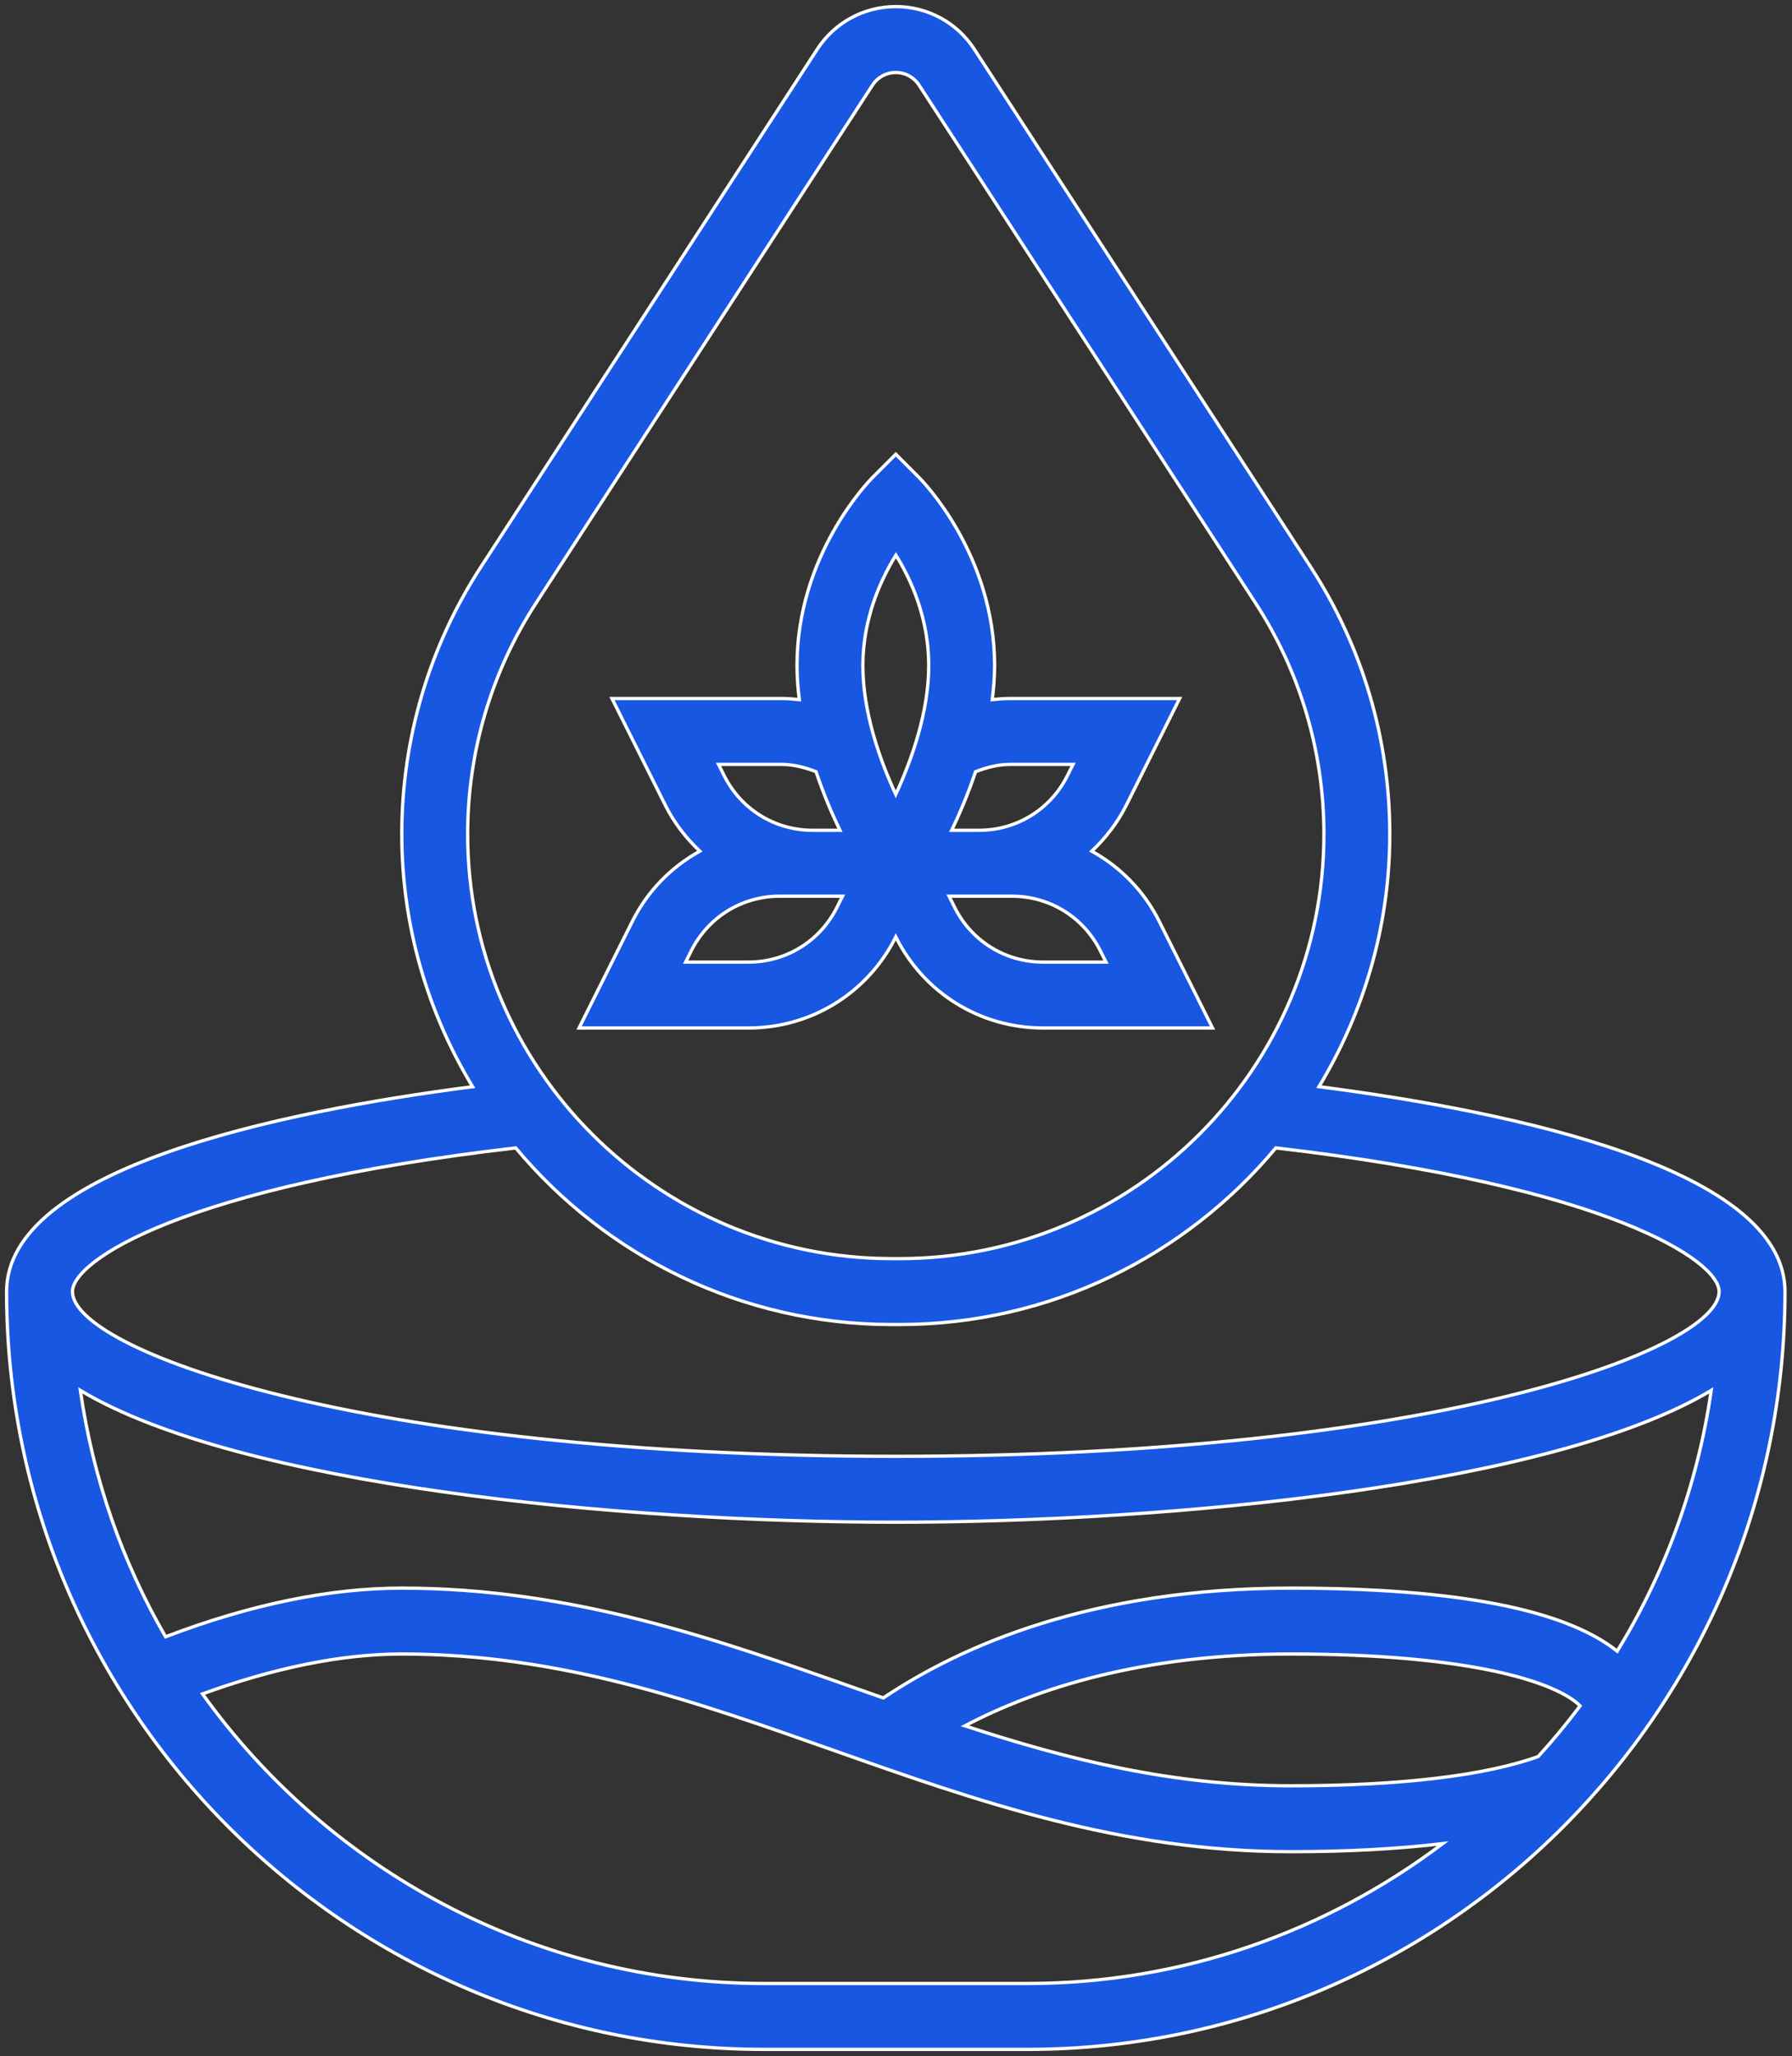
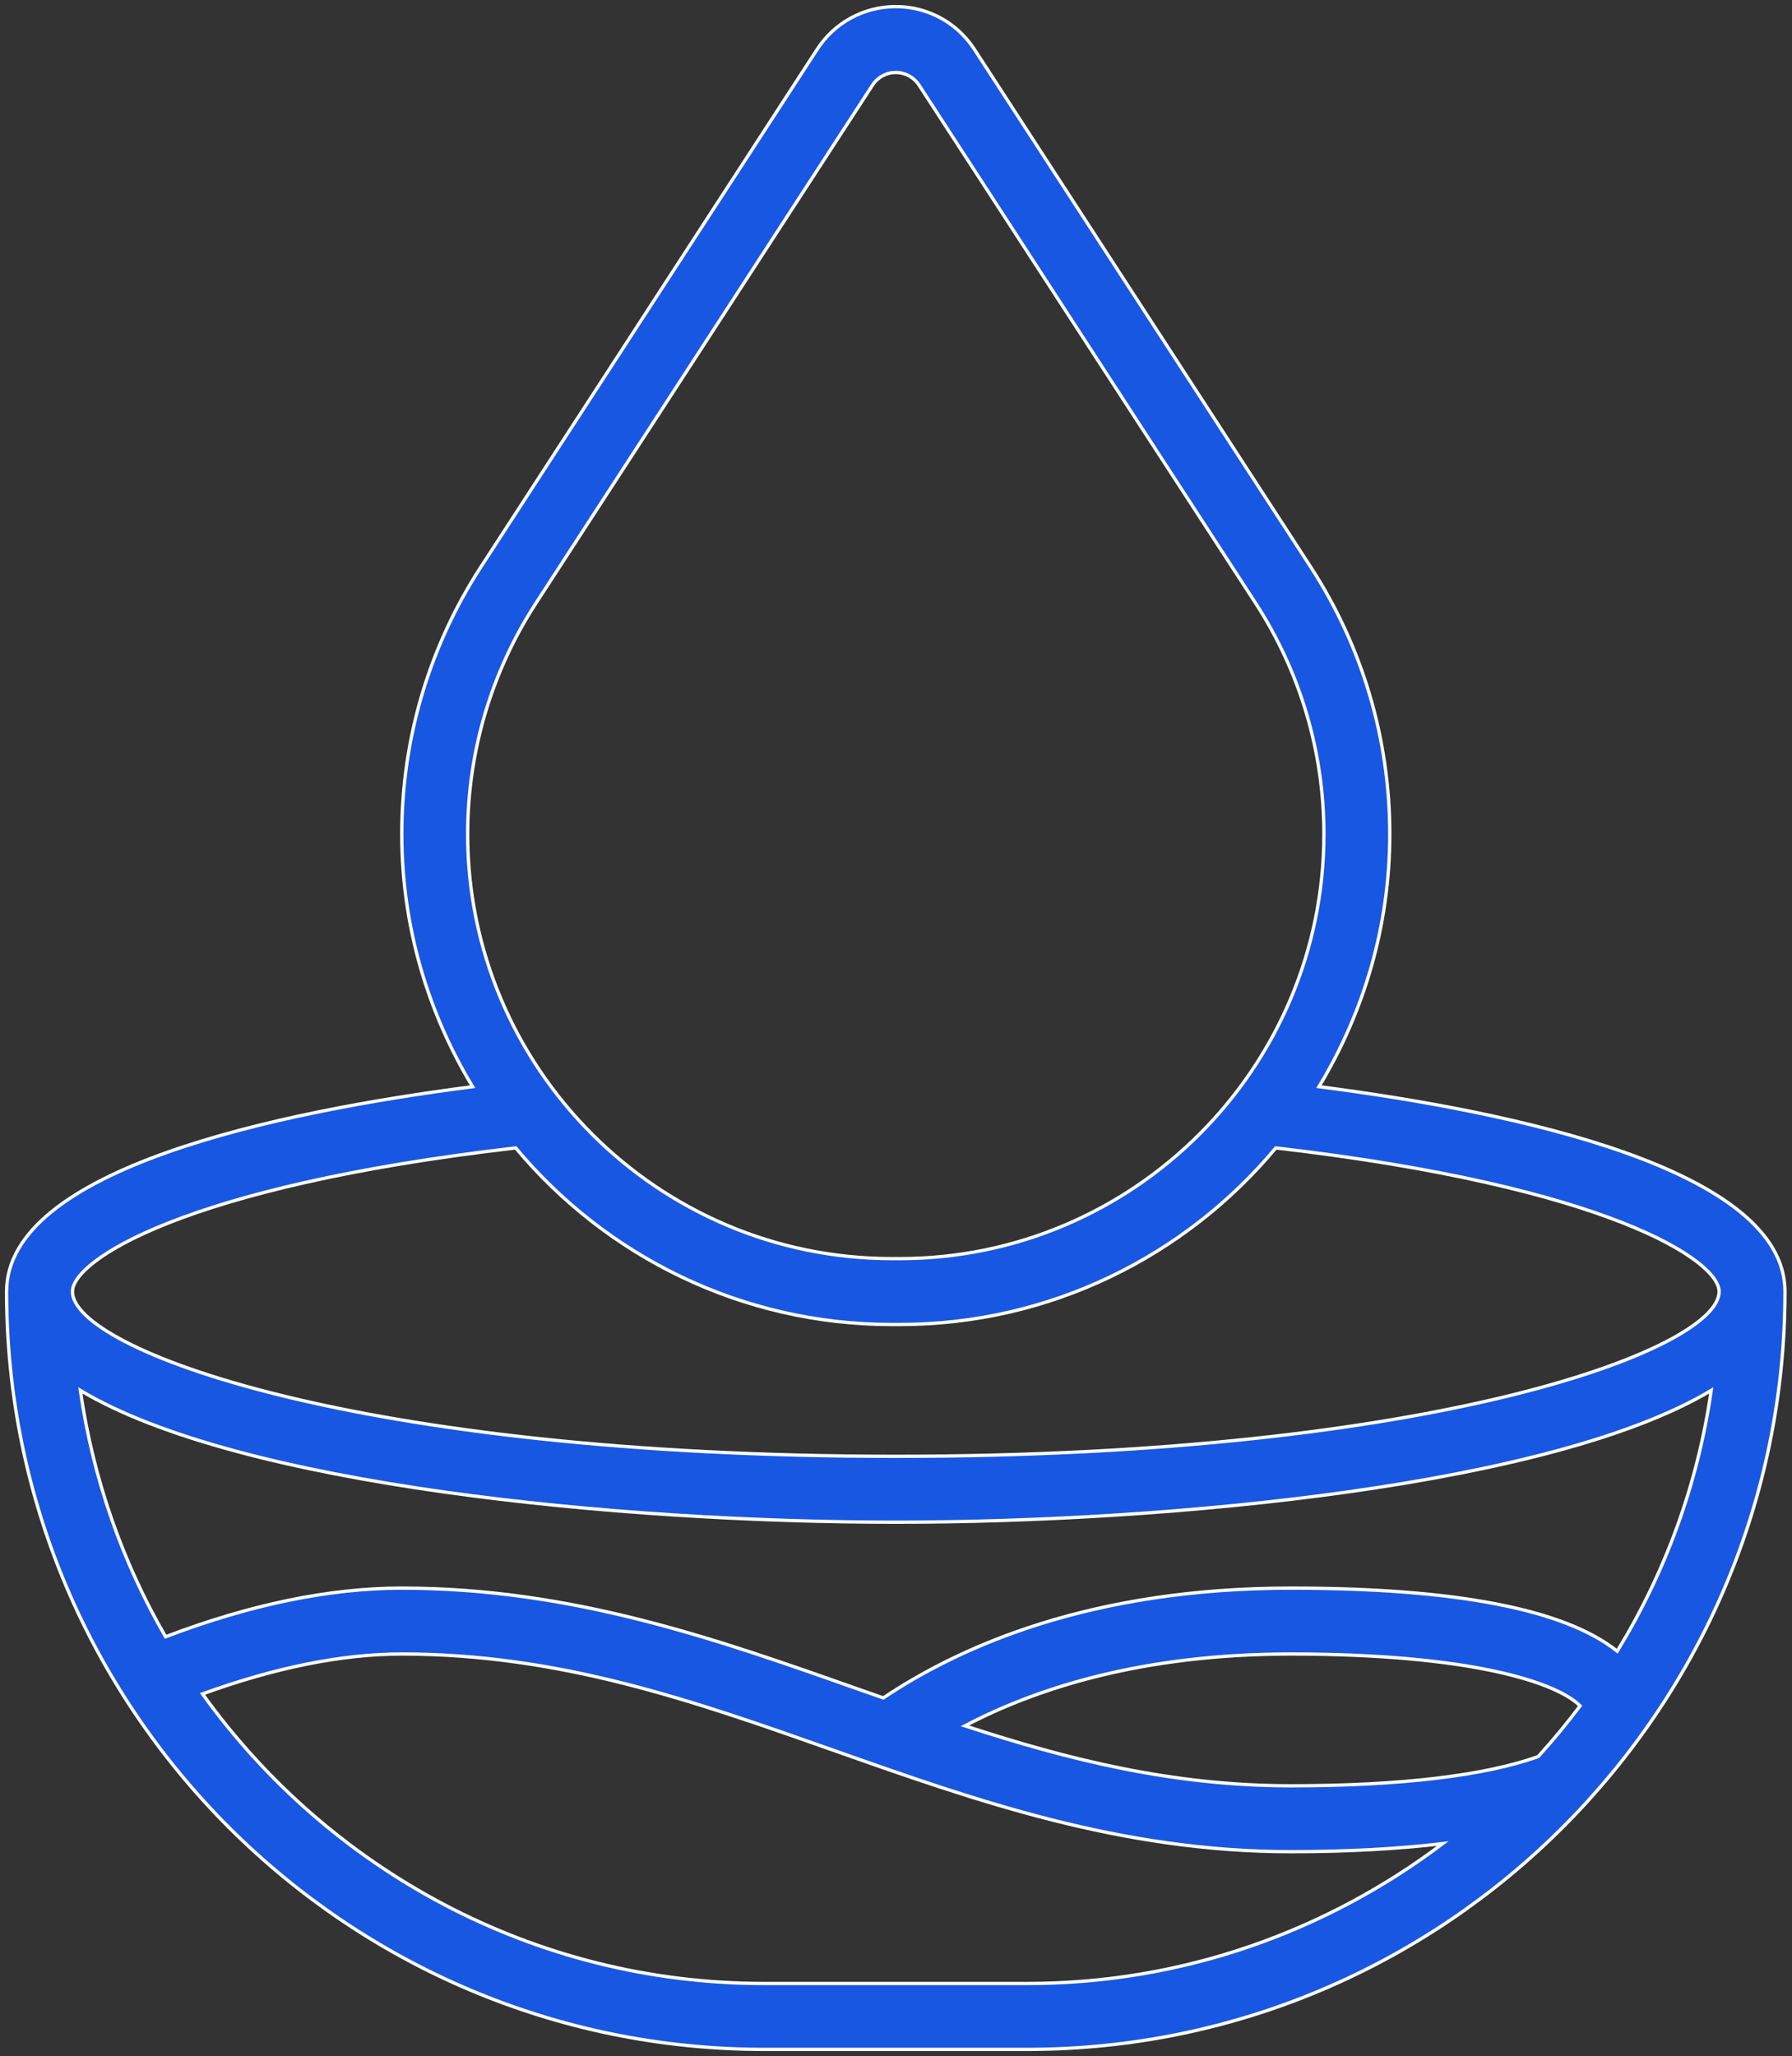
<svg xmlns="http://www.w3.org/2000/svg" width="218" height="250" viewBox="0 0 218 250" fill="none">
  <rect x="0" y="0" width="218" height="250" fill="#333333" stroke="none" />
  <path d="M160.456 132.135C165.884 123.153 169.069 112.664 169.069 101.422C169.069 89.86 165.74 78.622 159.438 68.927L118.525 5.982C116.413 2.737 112.844 0.802 108.973 0.802C105.103 0.802 101.534 2.737 99.422 5.982L58.509 68.927C52.207 78.622 48.878 89.86 48.878 101.426C48.878 112.668 52.063 123.153 57.491 132.139C33.77 135.2 0.801 142.139 0.801 157.051C0.801 207.86 42.135 249.198 92.948 249.198H124.999C175.812 249.198 217.146 207.86 217.146 157.051C217.146 142.139 184.177 135.2 160.456 132.135ZM65.232 73.294L106.145 10.349C106.766 9.388 107.828 8.815 108.973 8.815C110.119 8.815 111.181 9.388 111.802 10.349L152.715 73.294C158.172 81.687 161.056 91.415 161.056 101.426C161.056 129.888 137.904 153.045 109.438 153.045H108.509C80.043 153.045 56.891 129.888 56.891 101.426C56.891 91.415 59.775 81.687 65.232 73.294ZM62.736 139.583C73.685 152.692 90.132 161.057 108.509 161.057H109.438C127.812 161.057 144.262 152.692 155.207 139.583C195.84 144.295 209.133 153.333 209.133 157.051C209.133 164.042 174.734 177.083 108.973 177.083C43.213 177.083 8.814 164.042 8.814 157.051C8.814 153.333 22.107 144.295 62.736 139.583ZM196.737 200.781C190.371 195.689 177.098 193.109 157.05 193.109C132.819 193.109 116.942 200.108 107.455 206.462C106.401 206.093 105.356 205.729 104.298 205.356C87.235 199.334 69.595 193.109 48.878 193.109C40.072 193.109 30.412 195.112 20.144 199.026C14.896 189.964 11.326 179.847 9.775 169.07C29.026 180.621 75.336 185.096 108.973 185.096C142.611 185.096 188.921 180.621 208.172 169.07C206.521 180.553 202.555 191.274 196.737 200.781ZM187.122 213.589C180.672 215.909 170.347 217.147 157.05 217.147C142.659 217.147 129.995 213.974 117.383 209.855C126.157 205.256 139.029 201.121 157.05 201.121C178.801 201.121 189.314 204.523 192.222 207.427C190.62 209.563 188.921 211.618 187.122 213.589ZM92.948 241.185C64.811 241.185 39.919 227.251 24.635 205.973C33.353 202.816 41.51 201.121 48.878 201.121C68.225 201.121 84.45 206.85 101.63 212.912C118.693 218.934 136.333 225.16 157.05 225.16C163.933 225.16 170.099 224.815 175.508 224.178C161.421 234.803 143.961 241.185 124.999 241.185H92.948Z" fill="#1857E2" />
-   <path d="M76.924 112.035L70.442 125H91.058C98.691 125 105.558 120.757 108.975 113.926C112.392 120.757 119.255 125 126.892 125H147.508L141.026 112.035C139.171 108.325 136.279 105.416 132.817 103.501C134.496 101.915 135.942 100.056 137.02 97.904L143.502 84.936H122.885C122.16 84.936 121.435 84.992 120.71 85.072C120.882 83.706 120.994 82.32 120.994 80.929C120.994 67.408 112.184 58.441 111.808 58.065L108.975 55.232L106.143 58.065C105.766 58.441 96.956 67.408 96.956 80.929C96.956 82.32 97.068 83.706 97.236 85.072C96.515 84.992 95.79 84.936 95.065 84.936H74.448L80.93 97.9C82.008 100.052 83.454 101.911 85.133 103.497C81.671 105.416 78.779 108.325 76.924 112.035ZM123.11 108.974C127.693 108.974 131.807 111.518 133.859 115.617L134.544 116.987H126.892C122.308 116.987 118.194 114.443 116.142 110.344L115.457 108.974H123.11ZM122.889 92.948H130.537L129.852 94.319C127.801 98.417 123.686 100.961 119.103 100.961H115.77C116.751 98.93 117.781 96.506 118.679 93.834C120.049 93.305 121.447 92.948 122.889 92.948ZM108.987 67.504C110.866 70.529 112.981 75.204 112.981 80.929C112.981 86.598 110.91 92.396 108.971 96.594C107.032 92.408 104.969 86.618 104.969 80.929C104.969 75.252 107.1 70.553 108.987 67.504ZM95.065 92.948C96.503 92.948 97.901 93.305 99.272 93.834C100.165 96.506 101.199 98.93 102.18 100.961H98.851C94.268 100.961 90.149 98.417 88.098 94.319L87.413 92.948H95.065ZM84.091 115.617C86.143 111.518 90.257 108.974 94.841 108.974H102.493L101.808 110.344C99.756 114.443 95.642 116.987 91.058 116.987H83.406L84.091 115.617Z" fill="#1857E2" />
  <path d="M160.456 132.135C165.884 123.153 169.069 112.664 169.069 101.422C169.069 89.86 165.74 78.622 159.438 68.927L118.525 5.982C116.413 2.737 112.844 0.802 108.973 0.802C105.103 0.802 101.534 2.737 99.422 5.982L58.509 68.927C52.207 78.622 48.878 89.86 48.878 101.426C48.878 112.668 52.063 123.153 57.491 132.139C33.77 135.2 0.801 142.139 0.801 157.051C0.801 207.86 42.135 249.198 92.948 249.198H124.999C175.812 249.198 217.146 207.86 217.146 157.051C217.146 142.139 184.177 135.2 160.456 132.135ZM65.232 73.294L106.145 10.349C106.766 9.388 107.828 8.815 108.973 8.815C110.119 8.815 111.181 9.388 111.802 10.349L152.715 73.294C158.172 81.687 161.056 91.415 161.056 101.426C161.056 129.888 137.904 153.045 109.438 153.045H108.509C80.043 153.045 56.891 129.888 56.891 101.426C56.891 91.415 59.775 81.687 65.232 73.294ZM62.736 139.583C73.685 152.692 90.132 161.057 108.509 161.057H109.438C127.812 161.057 144.262 152.692 155.207 139.583C195.84 144.295 209.133 153.333 209.133 157.051C209.133 164.042 174.734 177.083 108.973 177.083C43.213 177.083 8.814 164.042 8.814 157.051C8.814 153.333 22.107 144.295 62.736 139.583ZM196.737 200.781C190.371 195.689 177.098 193.109 157.05 193.109C132.819 193.109 116.942 200.108 107.455 206.462C106.401 206.093 105.356 205.729 104.298 205.356C87.235 199.334 69.595 193.109 48.878 193.109C40.072 193.109 30.412 195.112 20.144 199.026C14.896 189.964 11.326 179.847 9.775 169.07C29.026 180.621 75.336 185.096 108.973 185.096C142.611 185.096 188.921 180.621 208.172 169.07C206.521 180.553 202.555 191.274 196.737 200.781ZM187.122 213.589C180.672 215.909 170.347 217.147 157.05 217.147C142.659 217.147 129.995 213.974 117.383 209.855C126.157 205.256 139.029 201.121 157.05 201.121C178.801 201.121 189.314 204.523 192.222 207.427C190.62 209.563 188.921 211.618 187.122 213.589ZM92.948 241.185C64.811 241.185 39.919 227.251 24.635 205.973C33.353 202.816 41.51 201.121 48.878 201.121C68.225 201.121 84.45 206.85 101.63 212.912C118.693 218.934 136.333 225.16 157.05 225.16C163.933 225.16 170.099 224.815 175.508 224.178C161.421 234.803 143.961 241.185 124.999 241.185H92.948Z" stroke="white" stroke-width="0.4" />
-   <path d="M76.924 112.035L70.442 125H91.058C98.691 125 105.558 120.757 108.975 113.926C112.392 120.757 119.255 125 126.892 125H147.508L141.026 112.035C139.171 108.325 136.279 105.416 132.817 103.501C134.496 101.915 135.942 100.056 137.02 97.904L143.502 84.936H122.885C122.16 84.936 121.435 84.992 120.71 85.072C120.882 83.706 120.994 82.32 120.994 80.929C120.994 67.408 112.184 58.441 111.808 58.065L108.975 55.232L106.143 58.065C105.766 58.441 96.956 67.408 96.956 80.929C96.956 82.32 97.068 83.706 97.236 85.072C96.515 84.992 95.79 84.936 95.065 84.936H74.448L80.93 97.9C82.008 100.052 83.454 101.911 85.133 103.497C81.671 105.416 78.779 108.325 76.924 112.035ZM123.11 108.974C127.693 108.974 131.807 111.518 133.859 115.617L134.544 116.987H126.892C122.308 116.987 118.194 114.443 116.142 110.344L115.457 108.974H123.11ZM122.889 92.948H130.537L129.852 94.319C127.801 98.417 123.686 100.961 119.103 100.961H115.77C116.751 98.93 117.781 96.506 118.679 93.834C120.049 93.305 121.447 92.948 122.889 92.948ZM108.987 67.504C110.866 70.529 112.981 75.204 112.981 80.929C112.981 86.598 110.91 92.396 108.971 96.594C107.032 92.408 104.969 86.618 104.969 80.929C104.969 75.252 107.1 70.553 108.987 67.504ZM95.065 92.948C96.503 92.948 97.901 93.305 99.272 93.834C100.165 96.506 101.199 98.93 102.18 100.961H98.851C94.268 100.961 90.149 98.417 88.098 94.319L87.413 92.948H95.065ZM84.091 115.617C86.143 111.518 90.257 108.974 94.841 108.974H102.493L101.808 110.344C99.756 114.443 95.642 116.987 91.058 116.987H83.406L84.091 115.617Z" stroke="white" stroke-width="0.4" />
</svg>